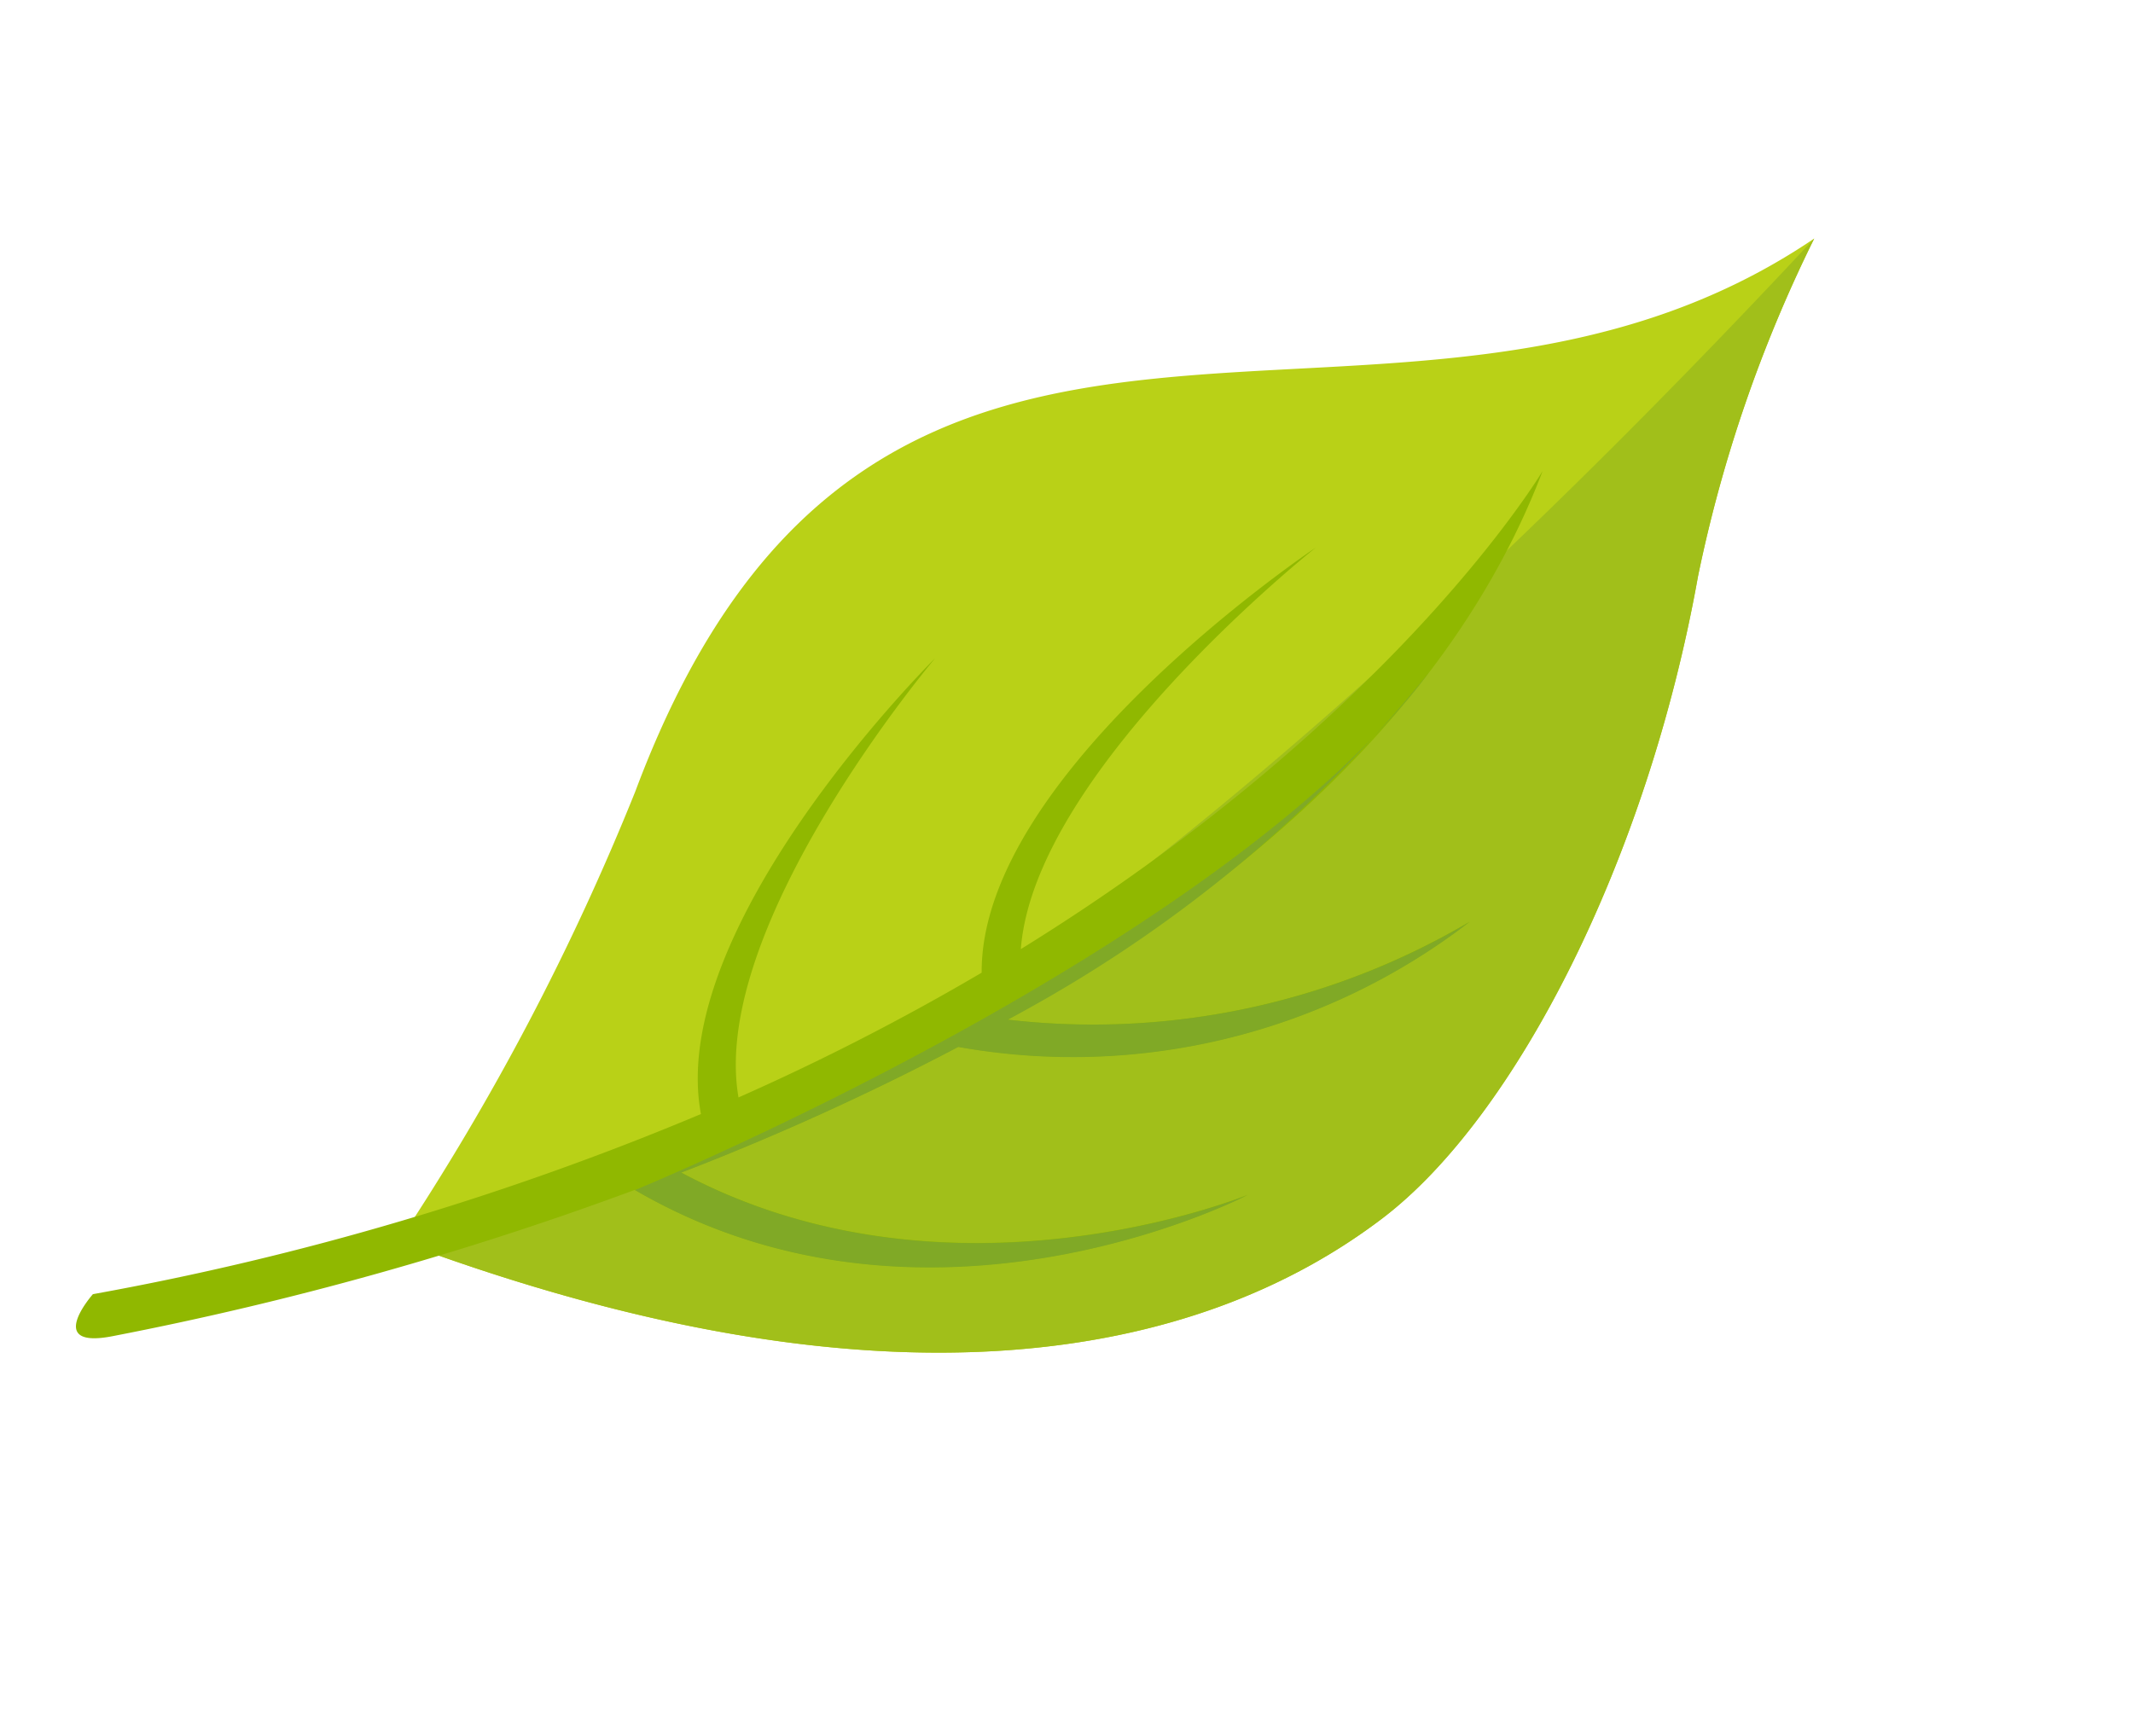
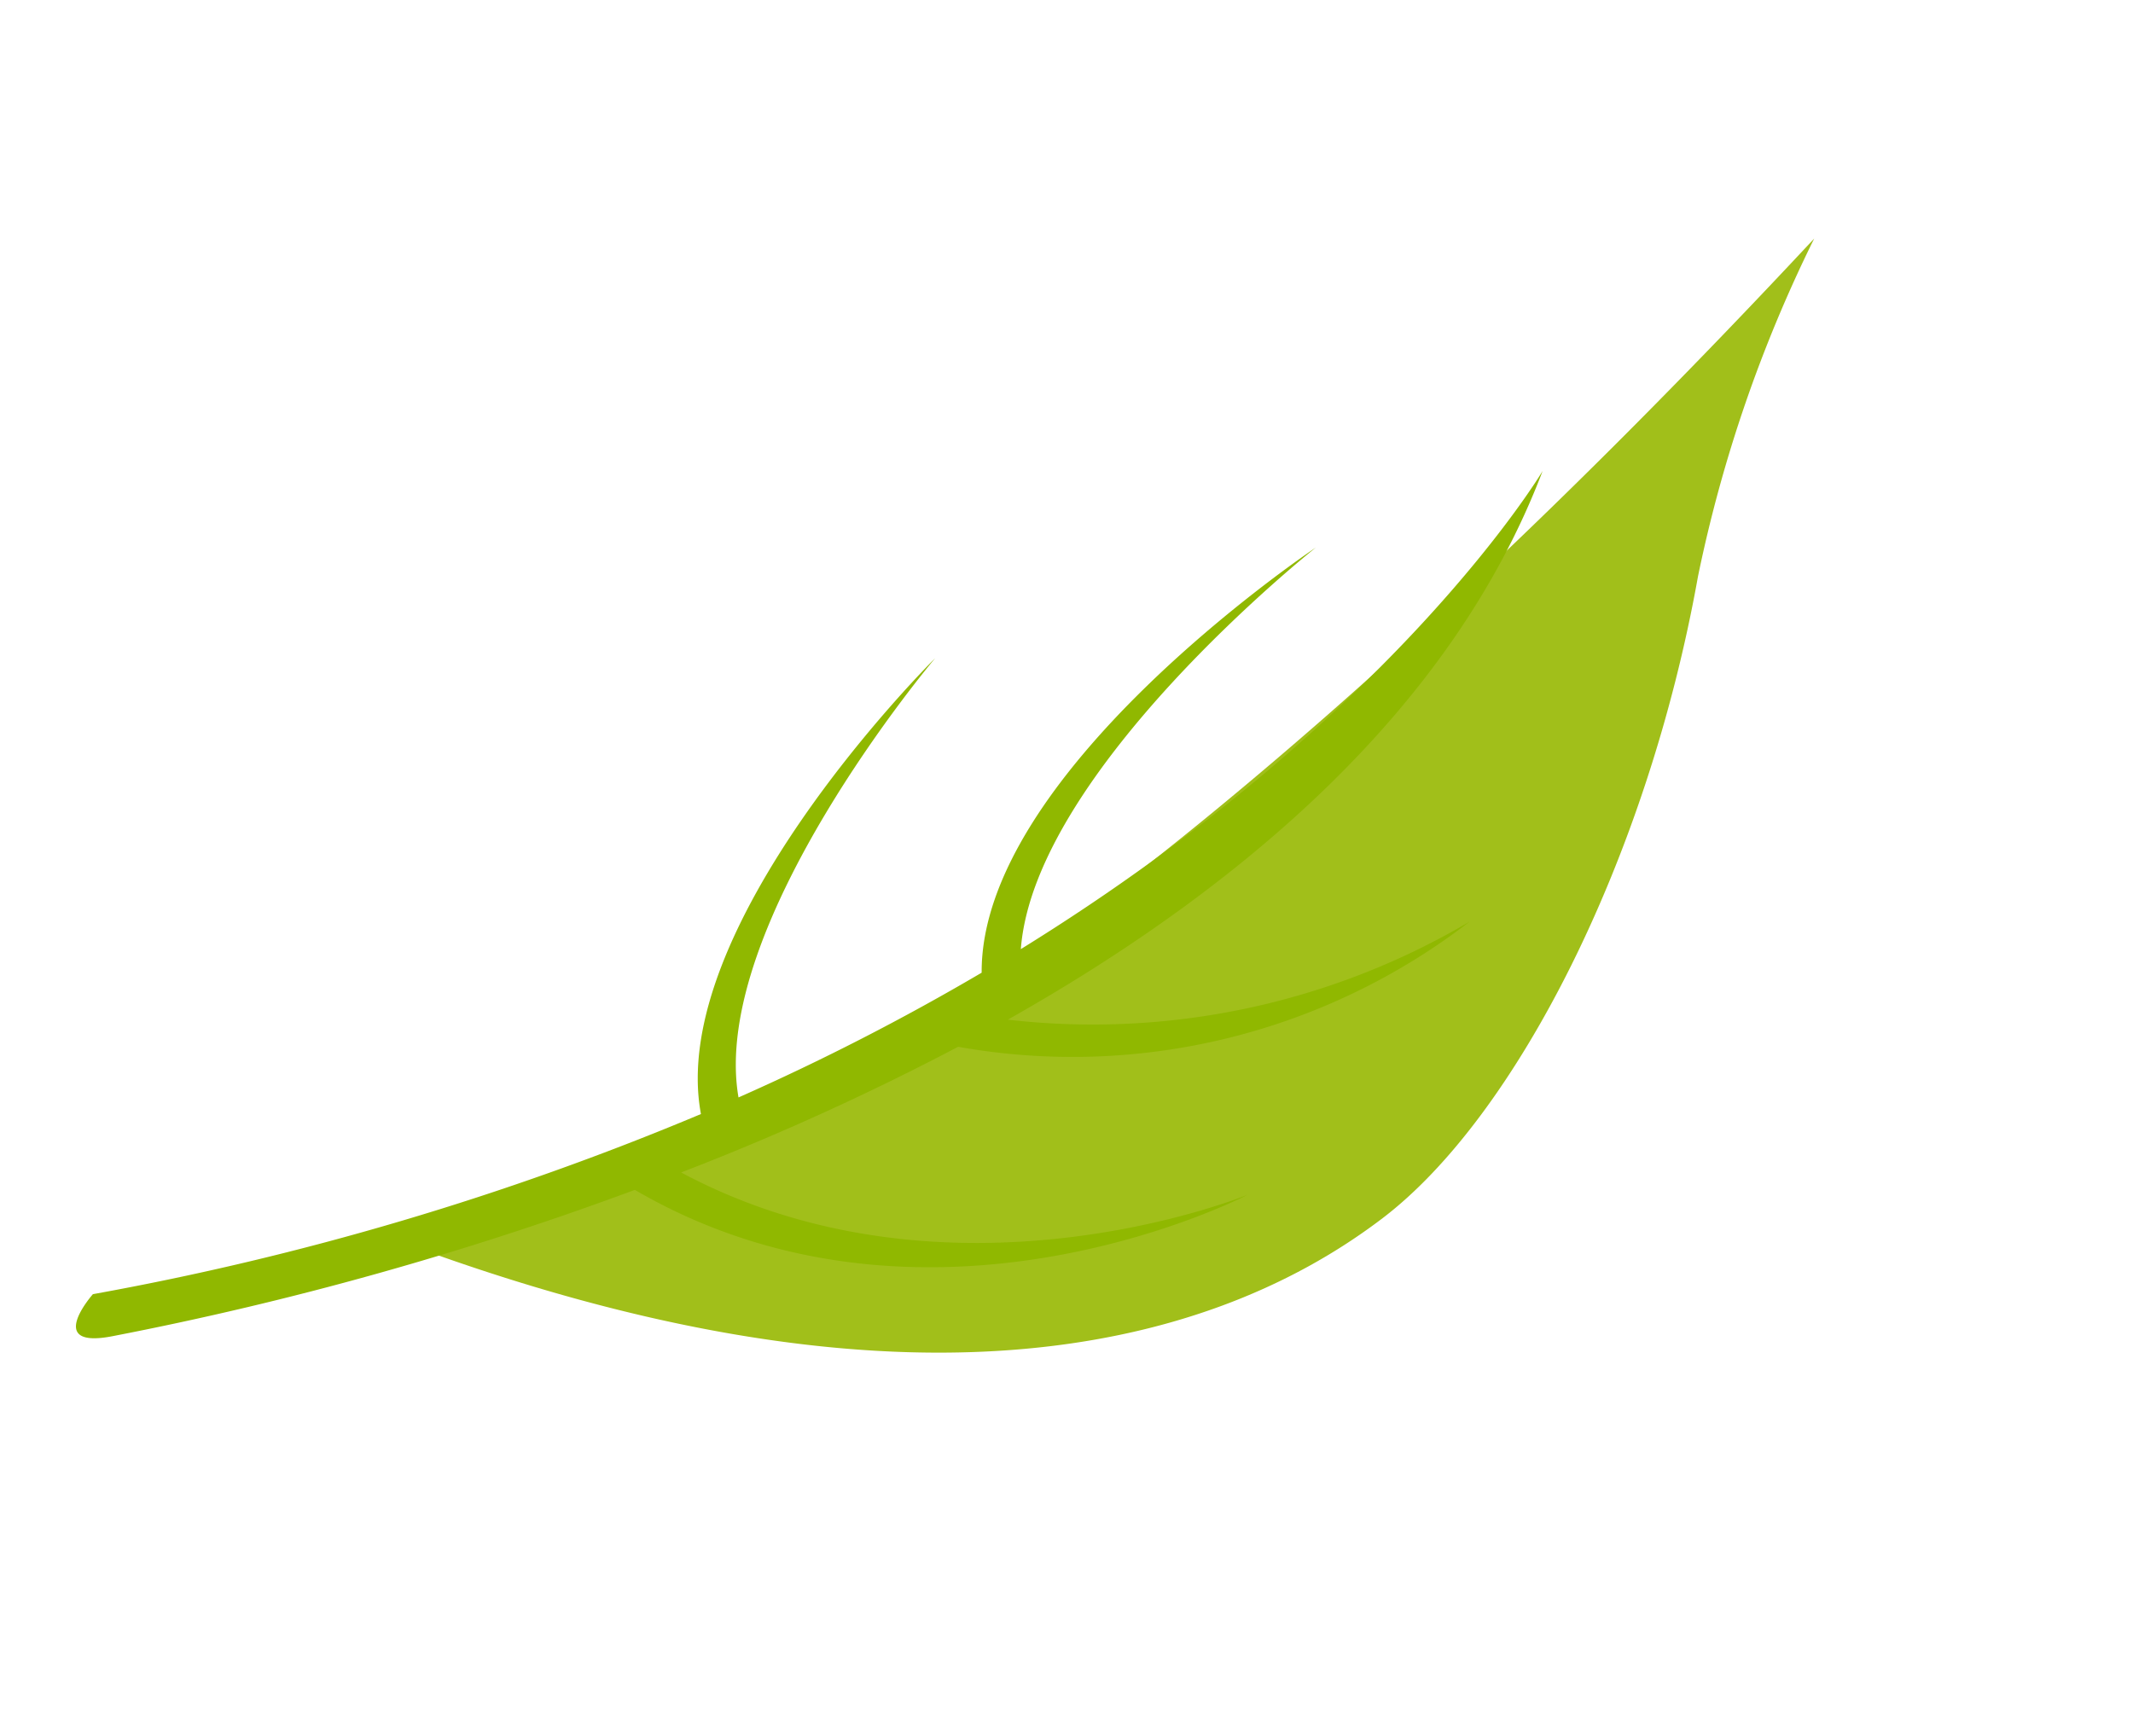
<svg xmlns="http://www.w3.org/2000/svg" width="51.885" height="42.228" viewBox="0 0 51.885 42.228">
  <g id="i-enviar" transform="translate(-213.538 -16.056) rotate(-30)">
-     <path id="Trazado_20" data-name="Trazado 20" d="M212.218,147.765a33.954,33.954,0,0,0-6.554,5.7c-4.5,5.339-10.406,9.17-14.45,9.69-5.569.716-12.936-1.7-21.005-11.479a60.844,60.844,0,0,0,10.448-6.6C193.68,134.341,199.874,148.653,212.218,147.765Z" fill="#b9d117" />
    <path id="Trazado_21" data-name="Trazado 21" d="M212.218,147.765a33.954,33.954,0,0,0-6.554,5.7c-4.5,5.339-10.406,9.17-14.45,9.69-5.569.716-12.936-1.7-21.005-11.479C170.209,151.679,178.514,158.065,212.218,147.765Z" fill="#a1bf1a" />
    <path id="Trazado_22" data-name="Trazado 22" d="M185.729,154.415c6.5.064,13.124-1.133,17.939-5.055,0,0-6.056,3.4-16.807,3.727,2.457-3.6,11.1-4.873,11.1-4.873-.416.029-9.838.725-12.212,4.893a57.919,57.919,0,0,1-6.64-.329c1.464-3.982,9.487-6.863,9.487-6.863-.381.1-8.96,2.441-10.48,6.756a70.528,70.528,0,0,1-15-3.6s-1.723.576-.074,1.132a80.521,80.521,0,0,0,12.759,3.262c4.085,7.141,12.756,7.552,12.844,7.555,0,0-7.729-1.037-11.657-7.359a63.485,63.485,0,0,0,7.364.721,15.817,15.817,0,0,0,12.294,3.584A18.032,18.032,0,0,1,185.729,154.415Z" fill="#90b800" />
-     <path id="Trazado_23" data-name="Trazado 23" d="M185.729,154.415a33.352,33.352,0,0,0,13.118-2.2c-7.771,3.309-23.045,1.256-23.045,1.256,4.085,7.141,12.756,7.552,12.844,7.555,0,0-7.729-1.037-11.657-7.359a63.485,63.485,0,0,0,7.364.721,15.817,15.817,0,0,0,12.294,3.584A18.032,18.032,0,0,1,185.729,154.415Z" fill="#80a926" />
  </g>
</svg>